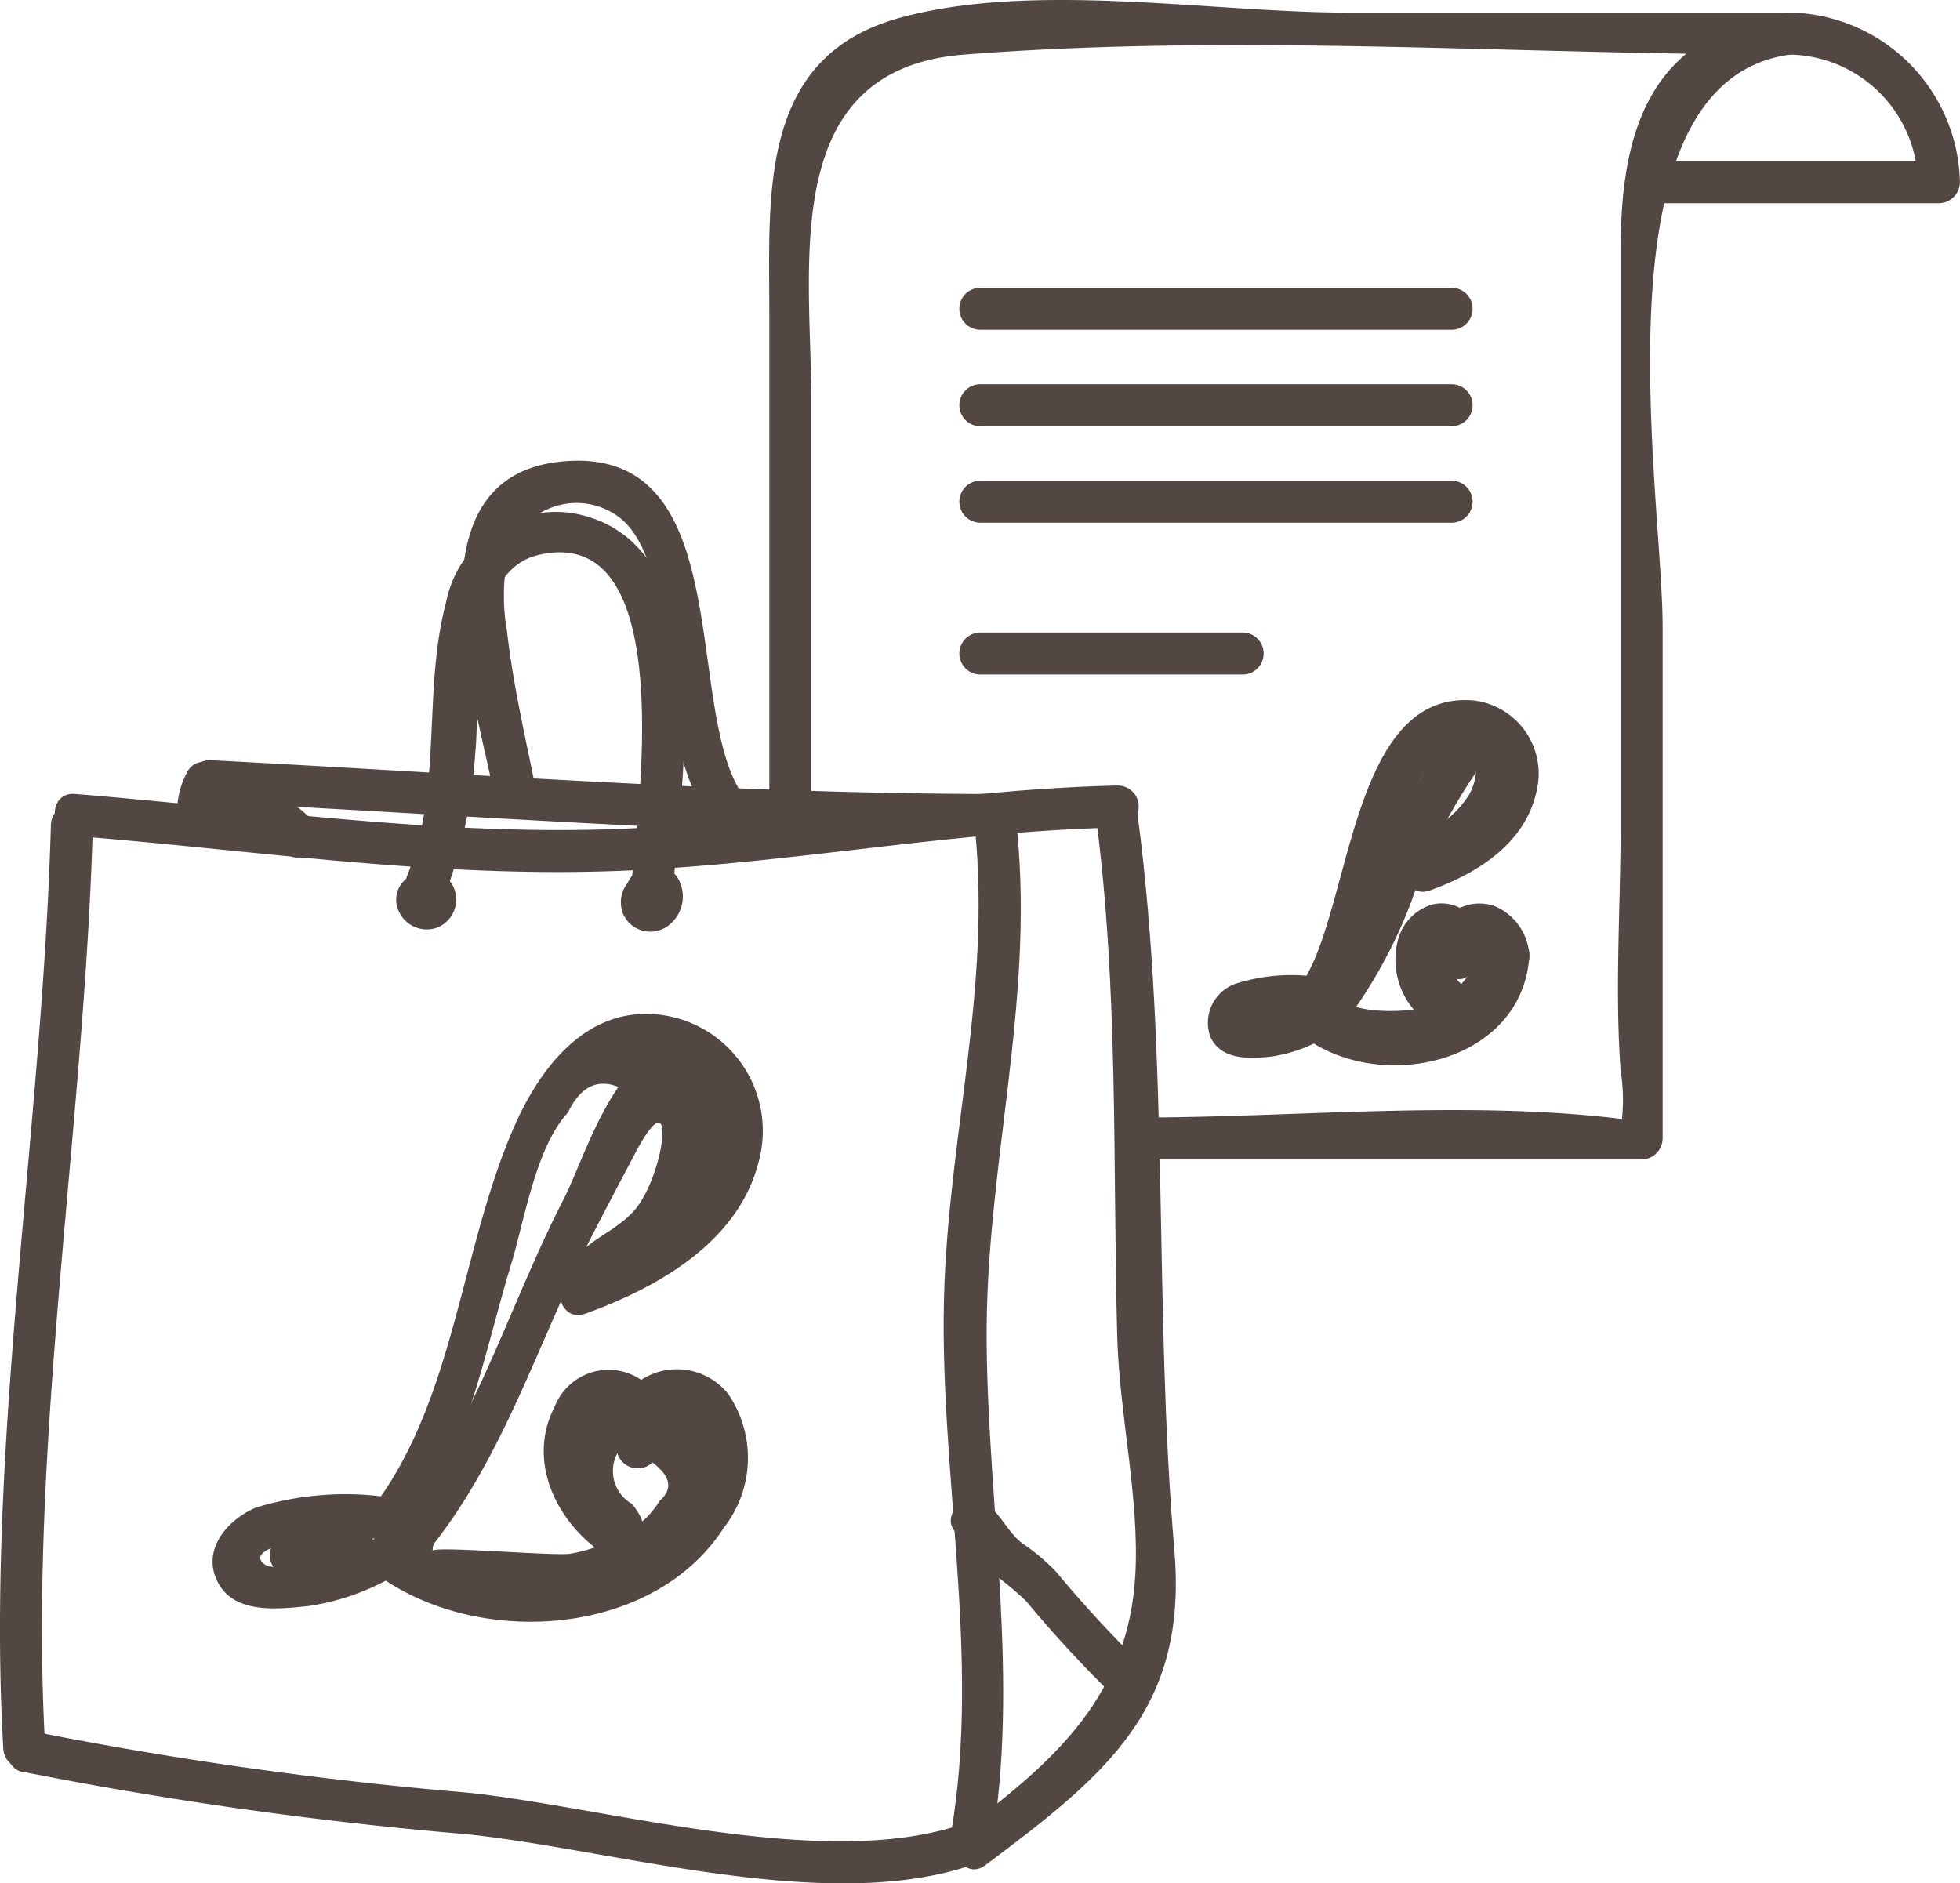
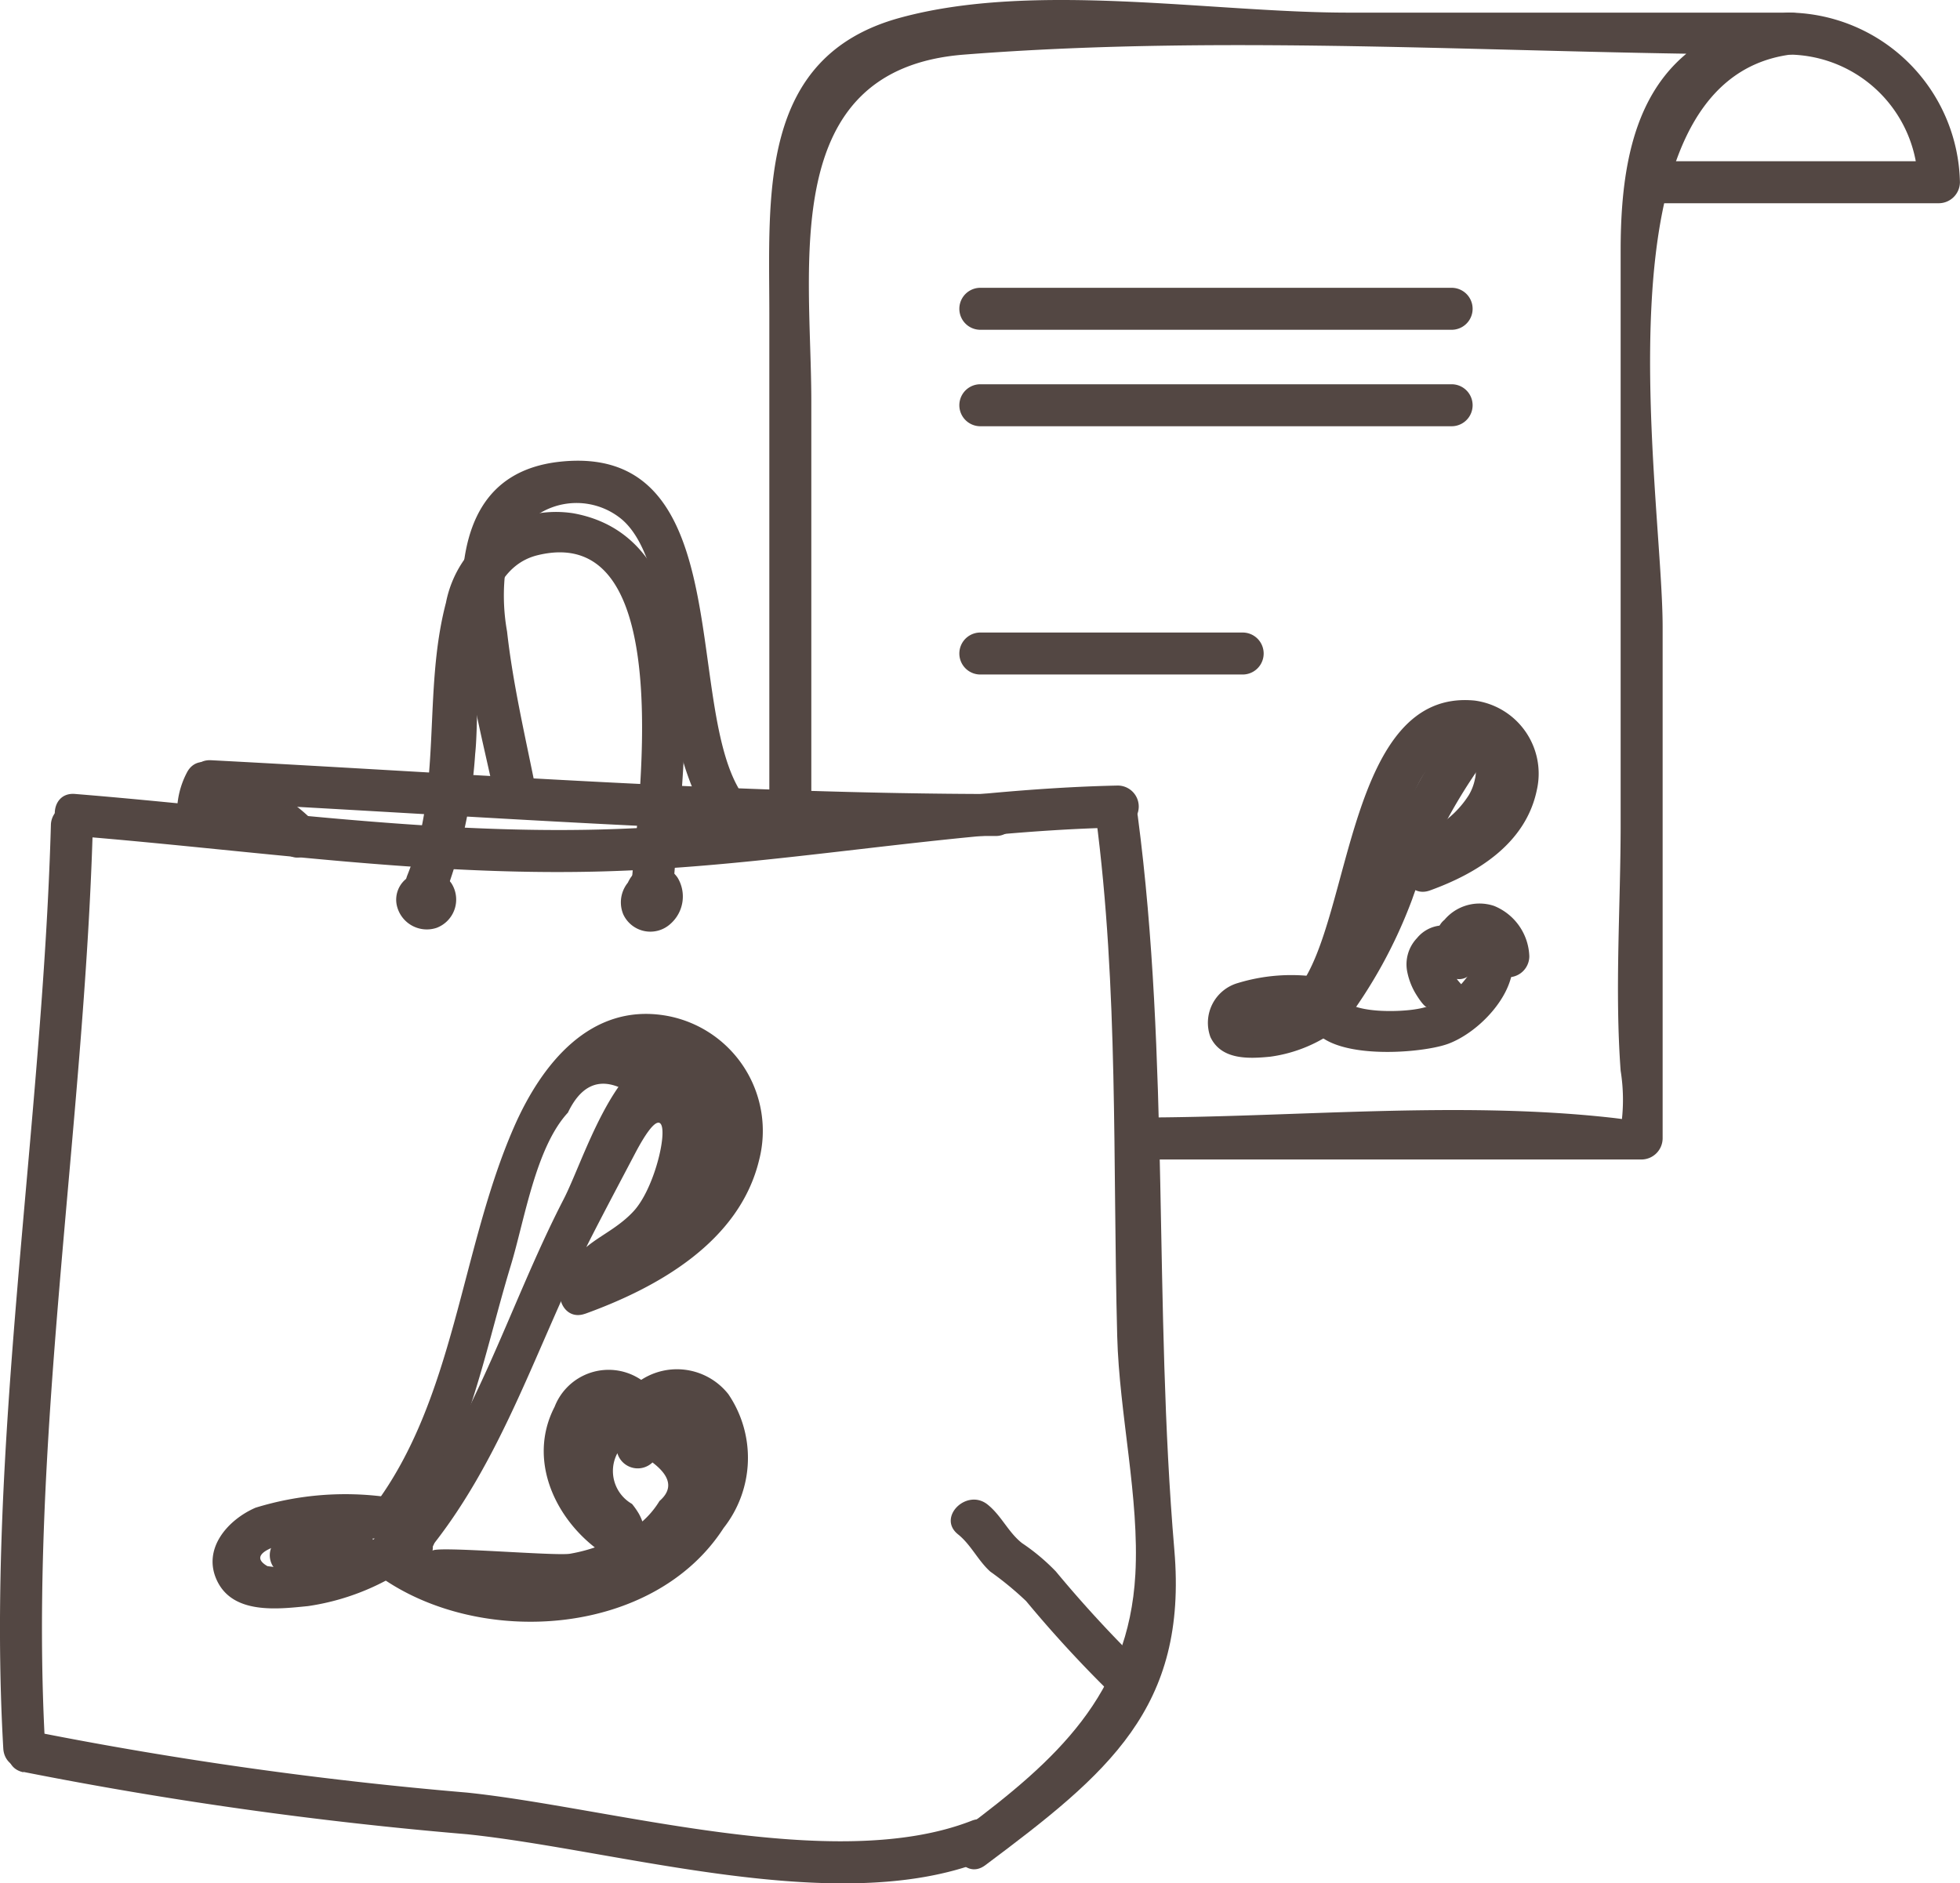
<svg xmlns="http://www.w3.org/2000/svg" width="58.352" height="56.074" viewBox="0 0 58.352 56.074">
  <defs>
    <style>.a{fill:#534743;}</style>
  </defs>
  <g transform="translate(-463.714 -455.804)">
    <path class="a" d="M465.229,480.381c-.254,9.028-1.934,18.513-1.417,27.483.046.8,1.3.8,1.25,0-.517-8.97,1.163-18.455,1.417-27.483a.625.625,0,0,0-1.25,0Z" />
    <path class="a" d="M464.41,508.561a119.838,119.838,0,0,0,13.2,1.855c4.528.47,11.011,2.492,15.362.8.741-.289.418-1.5-.333-1.2-4.1,1.6-10.777-.4-15.029-.84a117.085,117.085,0,0,1-12.87-1.811c-.784-.17-1.12,1.035-.333,1.206Z" />
    <path class="a" d="M496.339,480.1c.679,5.158.5,10.3.636,15.49.061,2.309.665,4.811.54,7.09-.2,3.589-2.368,5.538-5.1,7.581-.637.476-.014,1.562.631,1.079,3.649-2.73,6.032-4.676,5.63-9.385-.62-7.272-.136-14.614-1.089-21.855-.1-.786-1.355-.8-1.25,0Z" />
-     <path class="a" d="M493.219,510.8c.864-4.875-.088-10.081-.131-15.008-.046-5.176,1.413-9.985.911-15.228-.076-.794-1.327-.8-1.25,0,.444,4.637-.729,8.861-.916,13.434-.222,5.41,1.13,11.11.18,16.47-.139.787,1.065,1.124,1.206.332Z" />
    <path class="a" d="M465.945,480.693c5.249.425,10.394,1.2,15.661,1.058,5.152-.135,10.281-1.2,15.385-1.308a.625.625,0,0,0,0-1.25c-5.112.108-10.221,1.172-15.385,1.308-5.221.138-10.448-.636-15.661-1.058-.8-.065-.8,1.186,0,1.25Z" />
    <path class="a" d="M492.234,501.486c.39.312.592.778.962,1.111a9.64,9.64,0,0,1,1.067.878,36.234,36.234,0,0,0,2.518,2.738c.58.557,1.465-.325.883-.883a36.637,36.637,0,0,1-2.517-2.739,6.147,6.147,0,0,0-1.007-.843c-.409-.322-.613-.818-1.022-1.146-.622-.5-1.512.381-.884.884Z" />
    <path class="a" d="M477.051,482.2a14.707,14.707,0,0,0,.809-3.943c.171-1.571-.244-5.412,1.863-5.923,4.3-1.045,2.925,7.907,2.8,9.719-.054.8,1.2.8,1.25,0,.2-2.991,1.491-10.143-2.982-10.965a3.336,3.336,0,0,0-3.8,2.66c-.7,2.664-.092,5.483-1.151,8.119-.3.747.909,1.071,1.206.333Z" />
    <path class="a" d="M469.752,479.727a3.474,3.474,0,0,1,1.239.591,4.148,4.148,0,0,1,1.162.814c.524.612,1.4-.276.884-.884a5.144,5.144,0,0,0-1.415-1.009,4.346,4.346,0,0,0-1.538-.717c-.787-.122-1.126,1.082-.332,1.2Z" />
    <path class="a" d="M470.232,480.12a1.108,1.108,0,0,1,.126-.682c.367-.714-.711-1.347-1.08-.631a2.552,2.552,0,0,0-.251,1.646c.122.792,1.327.456,1.2-.333Z" />
    <path class="a" d="M470,479.689c7.757.4,15.591,1,23.363,1.006a.625.625,0,0,0,0-1.25c-7.769-.008-15.612-.6-23.363-1.006-.8-.042-.8,1.208,0,1.25Z" />
    <path class="a" d="M479.622,479.086c-.3-1.484-.644-2.973-.812-4.479a6.054,6.054,0,0,1-.007-2.1,2.11,2.11,0,0,1,3.392-1.265c1.2.967,1.336,3.974,1.511,5.329a8.809,8.809,0,0,0,.891,3.289c.39.7,1.469.074,1.079-.631-1.548-2.8-.107-10.234-5.291-9.678-4.614.5-2.519,7.094-1.969,9.865.157.788,1.362.454,1.206-.333Z" />
    <path class="a" d="M476.537,481.825a.8.8,0,0,0-1.014.915.916.916,0,0,0,1.188.69.9.9,0,0,0,.446-1.322.878.878,0,0,0-1.378-.072c-.531.6.35,1.488.884.884l.1-.29-.287.374.1-.061-.482.063.11.024c.784.172,1.119-1.033.332-1.2Z" />
    <path class="a" d="M482.953,481.758a.929.929,0,0,0-.682,1.273.888.888,0,0,0,1.409.275,1.084,1.084,0,0,0,.207-1.37.845.845,0,0,0-1.445.078.625.625,0,0,0,1.079.631l-.236.318c.781-.191.451-1.4-.332-1.205Z" />
    <path class="a" d="M481.133,494.921c2.168-.784,4.592-2.143,5.18-4.574a3.482,3.482,0,0,0-2.756-4.3c-2.273-.4-3.728,1.458-4.539,3.311-1.6,3.656-1.756,8.1-4.2,11.326-.486.641.6,1.264,1.079.631,1.752-2.31,2.2-5.119,3.025-7.836.411-1.352.738-3.507,1.7-4.548q1.156-2.421,4.131,1.974l-.862,1.071a8.425,8.425,0,0,1-3.085,1.741c-.75.271-.426,1.48.333,1.2Z" />
    <path class="a" d="M481.782,494.335c.094-.684,2.229-1.961,2.708-2.631a4.437,4.437,0,0,0,.858-2.25c.083-1.105-.341-2.634-1.744-2.416-1.625.251-2.513,3.317-3.112,4.477-1.664,3.224-2.691,6.936-5.049,9.745-.515.613.365,1.5.883.884,2.355-2.8,3.375-6.346,5.023-9.566.416-.813.846-1.62,1.271-2.429,1.3-2.475.87.729-.044,1.719-.77.834-1.834.929-2,2.134-.108.787,1.1,1.127,1.205.333Z" />
    <path class="a" d="M482.911,501.675a1.413,1.413,0,0,0-.181-.808,2.358,2.358,0,0,0-.2-.285,1.128,1.128,0,0,1-.436-1.51.633.633,0,0,0,1.045.275q.818.62.209,1.148a2.622,2.622,0,0,1-.862.869,4.85,4.85,0,0,1-1.795.7c-.418.079-4.07-.242-4.1-.085.125-.787-1.08-1.126-1.2-.332-.2,1.233,1.74,1.475,2.587,1.611a6.914,6.914,0,0,0,5.533-1.112c.951-.778,1.939-2.223,1.537-3.527-.466-1.511-1.976-1.056-2.793-.154l1.045.275a1.355,1.355,0,0,0-2.29-.579,1.741,1.741,0,0,0-.441,1.37c.066.783,1.111,1.488,1.093,2.145a.625.625,0,0,0,1.25,0Z" />
    <path class="a" d="M482.6,501.152a1.573,1.573,0,0,1-1.1-1.313q-.915-1.165.741-1.775a.63.63,0,0,0,.981.126q1.956,1.451.828,2.621a3.319,3.319,0,0,1-.989,1,5.715,5.715,0,0,1-2.044.867,7,7,0,0,1-5.356-1.009c-.657-.467-1.282.617-.631,1.08,2.982,2.12,8.137,1.791,10.227-1.45a3.374,3.374,0,0,0,.141-3.985,1.949,1.949,0,0,0-3.06,0l.982.127a1.724,1.724,0,0,0-3.094.248c-.9,1.739.2,3.7,1.745,4.551.7.39,1.336-.689.631-1.08Z" />
    <path class="a" d="M475.77,500.985a11.349,11.349,0,0,1-1.855,1.17,4.23,4.23,0,0,1-2.24.279c-.864-.5,1.156-.837,1.506-.855.694-.034,1.4.028,2.1.055.8.03.8-1.22,0-1.25a9.059,9.059,0,0,0-3.96.311c-.831.36-1.606,1.238-1.136,2.192.488.99,1.808.826,2.7.737a7.151,7.151,0,0,0,3.516-1.56c.653-.458.03-1.542-.631-1.079Z" />
    <path class="a" d="M474.06,501.15c-.283.088-.567.171-.855.241-.115.029-.23.056-.346.081-.066.014-.383.038-.3.07l.374.287-.022-.034v.63l.024-.038-.373.287a2.586,2.586,0,0,1,.95-.177c.782.188,1.116-1.017.333-1.206a2.613,2.613,0,0,0-1.151.078c-.35.069-.657.1-.862.426a.618.618,0,0,0,0,.63.877.877,0,0,0,1.009.323,11.95,11.95,0,0,0,1.549-.393c.766-.238.439-1.445-.332-1.205Z" />
    <path class="a" d="M517.014,457.43a3.886,3.886,0,0,1,3.8,3.8l.625-.625h-8.629a.625.625,0,0,0,0,1.25h8.629a.632.632,0,0,0,.625-.625,5.16,5.16,0,0,0-5.051-5.051c-.8-.041-.8,1.209,0,1.25Z" />
    <path class="a" d="M497.579,490.327h15.009a.634.634,0,0,0,.625-.625V474.474c0-3.99-2.133-16.247,3.8-17.044.769-.1.832-1.25,0-1.25h-13.16c-4.078,0-9.368-.943-13.361.158-4.216,1.162-3.874,5.285-3.874,8.8v14.885a.625.625,0,0,0,1.25,0V467.755c0-4.04-1.015-9.89,4.546-10.325,8.1-.635,16.473,0,24.6,0v-1.25c-4.115.553-5.051,3.385-5.051,7.069V480.34c0,2.426-.179,4.925,0,7.344a5.457,5.457,0,0,1,0,1.73c.05-.144,1.009-.191-.327-.337-4.57-.5-9.453,0-14.057,0a.625.625,0,0,0,0,1.25Z" />
    <path class="a" d="M492.9,465.623h14.031a.625.625,0,0,0,0-1.25H492.9a.625.625,0,0,0,0,1.25Z" />
    <path class="a" d="M492.9,468.495h14.031a.625.625,0,0,0,0-1.25H492.9a.625.625,0,0,0,0,1.25Z" />
-     <path class="a" d="M492.9,471.367h14.031a.625.625,0,0,0,0-1.25H492.9a.625.625,0,0,0,0,1.25Z" />
    <path class="a" d="M492.9,475.887h7.81a.625.625,0,0,0,0-1.25H492.9a.625.625,0,0,0,0,1.25Z" />
    <path class="a" d="M506.286,482.316c1.417-.512,2.853-1.4,3.182-2.991a2.195,2.195,0,0,0-1.857-2.663c-3.773-.361-3.656,6.47-5.217,8.527-.486.641.6,1.265,1.08.631,1.063-1.4,1.316-3.145,1.83-4.789.294-.937.513-2.221,1.386-2.764,1.174-.731,1.691,1.151.895,1.925a4.469,4.469,0,0,1-1.631.918c-.751.272-.427,1.48.332,1.206Z" />
    <path class="a" d="M506.995,477.6c-1.981,2.224-2.289,5.585-4.2,7.863-.514.612.366,1.5.884.883a14.57,14.57,0,0,0,2.077-3.766,15.966,15.966,0,0,1,2.125-4.1c.534-.6-.348-1.486-.884-.884Z" />
    <path class="a" d="M506.843,481.462l-.025-.142-.063.481c.116-.252.5-.393.713-.556a4.385,4.385,0,0,0,.635-.567,2.959,2.959,0,0,0,.776-1.642c.119-1.087-.6-2.161-1.757-1.534-.708.383-.078,1.462.63,1.079-.148-.164-.191-.157-.127.02a.8.8,0,0,1,0,.4,1.52,1.52,0,0,1-.179.471,2.906,2.906,0,0,1-.947.931c-.546.368-.989.669-.863,1.388.138.791,1.342.456,1.2-.332Z" />
    <path class="a" d="M507.519,484.478c.218.16-.6.952-.674,1a2.443,2.443,0,0,1-.954.37c-.485.086-1.776.132-2.162-.264l.16.608.01-.06c.124-.787-1.08-1.126-1.206-.332-.262,1.66,3.246,1.416,4.139,1.081,1.258-.47,2.794-2.4,1.318-3.483-.65-.476-1.275.608-.631,1.079Z" />
    <path class="a" d="M507.471,486.055a1,1,0,0,0-.225-.914,3.046,3.046,0,0,1-.315-.4.449.449,0,0,1-.082-.2c-.03-.156-.154-.231-.373-.226.053.469.687.911,1.067.442.081-.1.251-.2.125-.218.787.14,1.124-1.064.332-1.2a1.322,1.322,0,0,0-1.341.539l1.067.442a1.03,1.03,0,0,0-1.827-.584,1.132,1.132,0,0,0-.284,1.028,2.032,2.032,0,0,0,.237.611c.06.1.366.6.414.351-.149.786,1.056,1.123,1.205.332Z" />
-     <path class="a" d="M507.994,484.28c-.152,2.244-3.335,2.379-4.754,1.37-.657-.467-1.282.617-.631,1.08,2.3,1.635,6.422.7,6.635-2.45.054-.8-1.2-.8-1.25,0Z" />
    <path class="a" d="M506.537,483.81l.006.016a.633.633,0,0,0,1.142.15c.117-.173.3.249.309.3a.645.645,0,0,0,.625.625.628.628,0,0,0,.625-.625,1.68,1.68,0,0,0-1.051-1.5,1.365,1.365,0,0,0-1.587.567l1.142.149,0-.017c-.236-.766-1.443-.439-1.206.333Z" />
-     <path class="a" d="M507.181,485.359a1.1,1.1,0,0,1-.631-.687.918.918,0,0,1-.04-.416.638.638,0,0,1,.1-.272c.052-.035.047-.043-.015-.025.368.716,1.447.084,1.08-.631a1.187,1.187,0,0,0-1.323-.593,1.5,1.5,0,0,0-1.033,1.115,2.293,2.293,0,0,0,1.226,2.588c.722.346,1.357-.732.631-1.079Z" />
    <path class="a" d="M503.033,485.264a5.512,5.512,0,0,1-1.052.664,1.719,1.719,0,0,1-.449.088c-.132.014-.563-.032-.651.038-.131-.021-.122.058.026.239l.18-.088c.2-.012.4-.09.613-.1.394-.02.8.016,1.19.031.8.03.8-1.22,0-1.25a5.445,5.445,0,0,0-2.319.186,1.232,1.232,0,0,0-.821,1.609c.326.688,1.142.648,1.782.585a4.3,4.3,0,0,0,2.132-.923c.654-.458.03-1.542-.631-1.079Z" />
    <path class="a" d="M501.835,485.437c-.075.023-.15.045-.225.063-.458.114.036-.111.222.3v.63q-.562.255-.234.216c.064,0,.127,0,.19,0s.142.009.213.017c.8.084.793-1.167,0-1.25-.551-.058-1.519.057-1.312.864.175.679.985.517,1.478.363C502.932,486.4,502.606,485.2,501.835,485.437Z" />
  </g>
</svg>